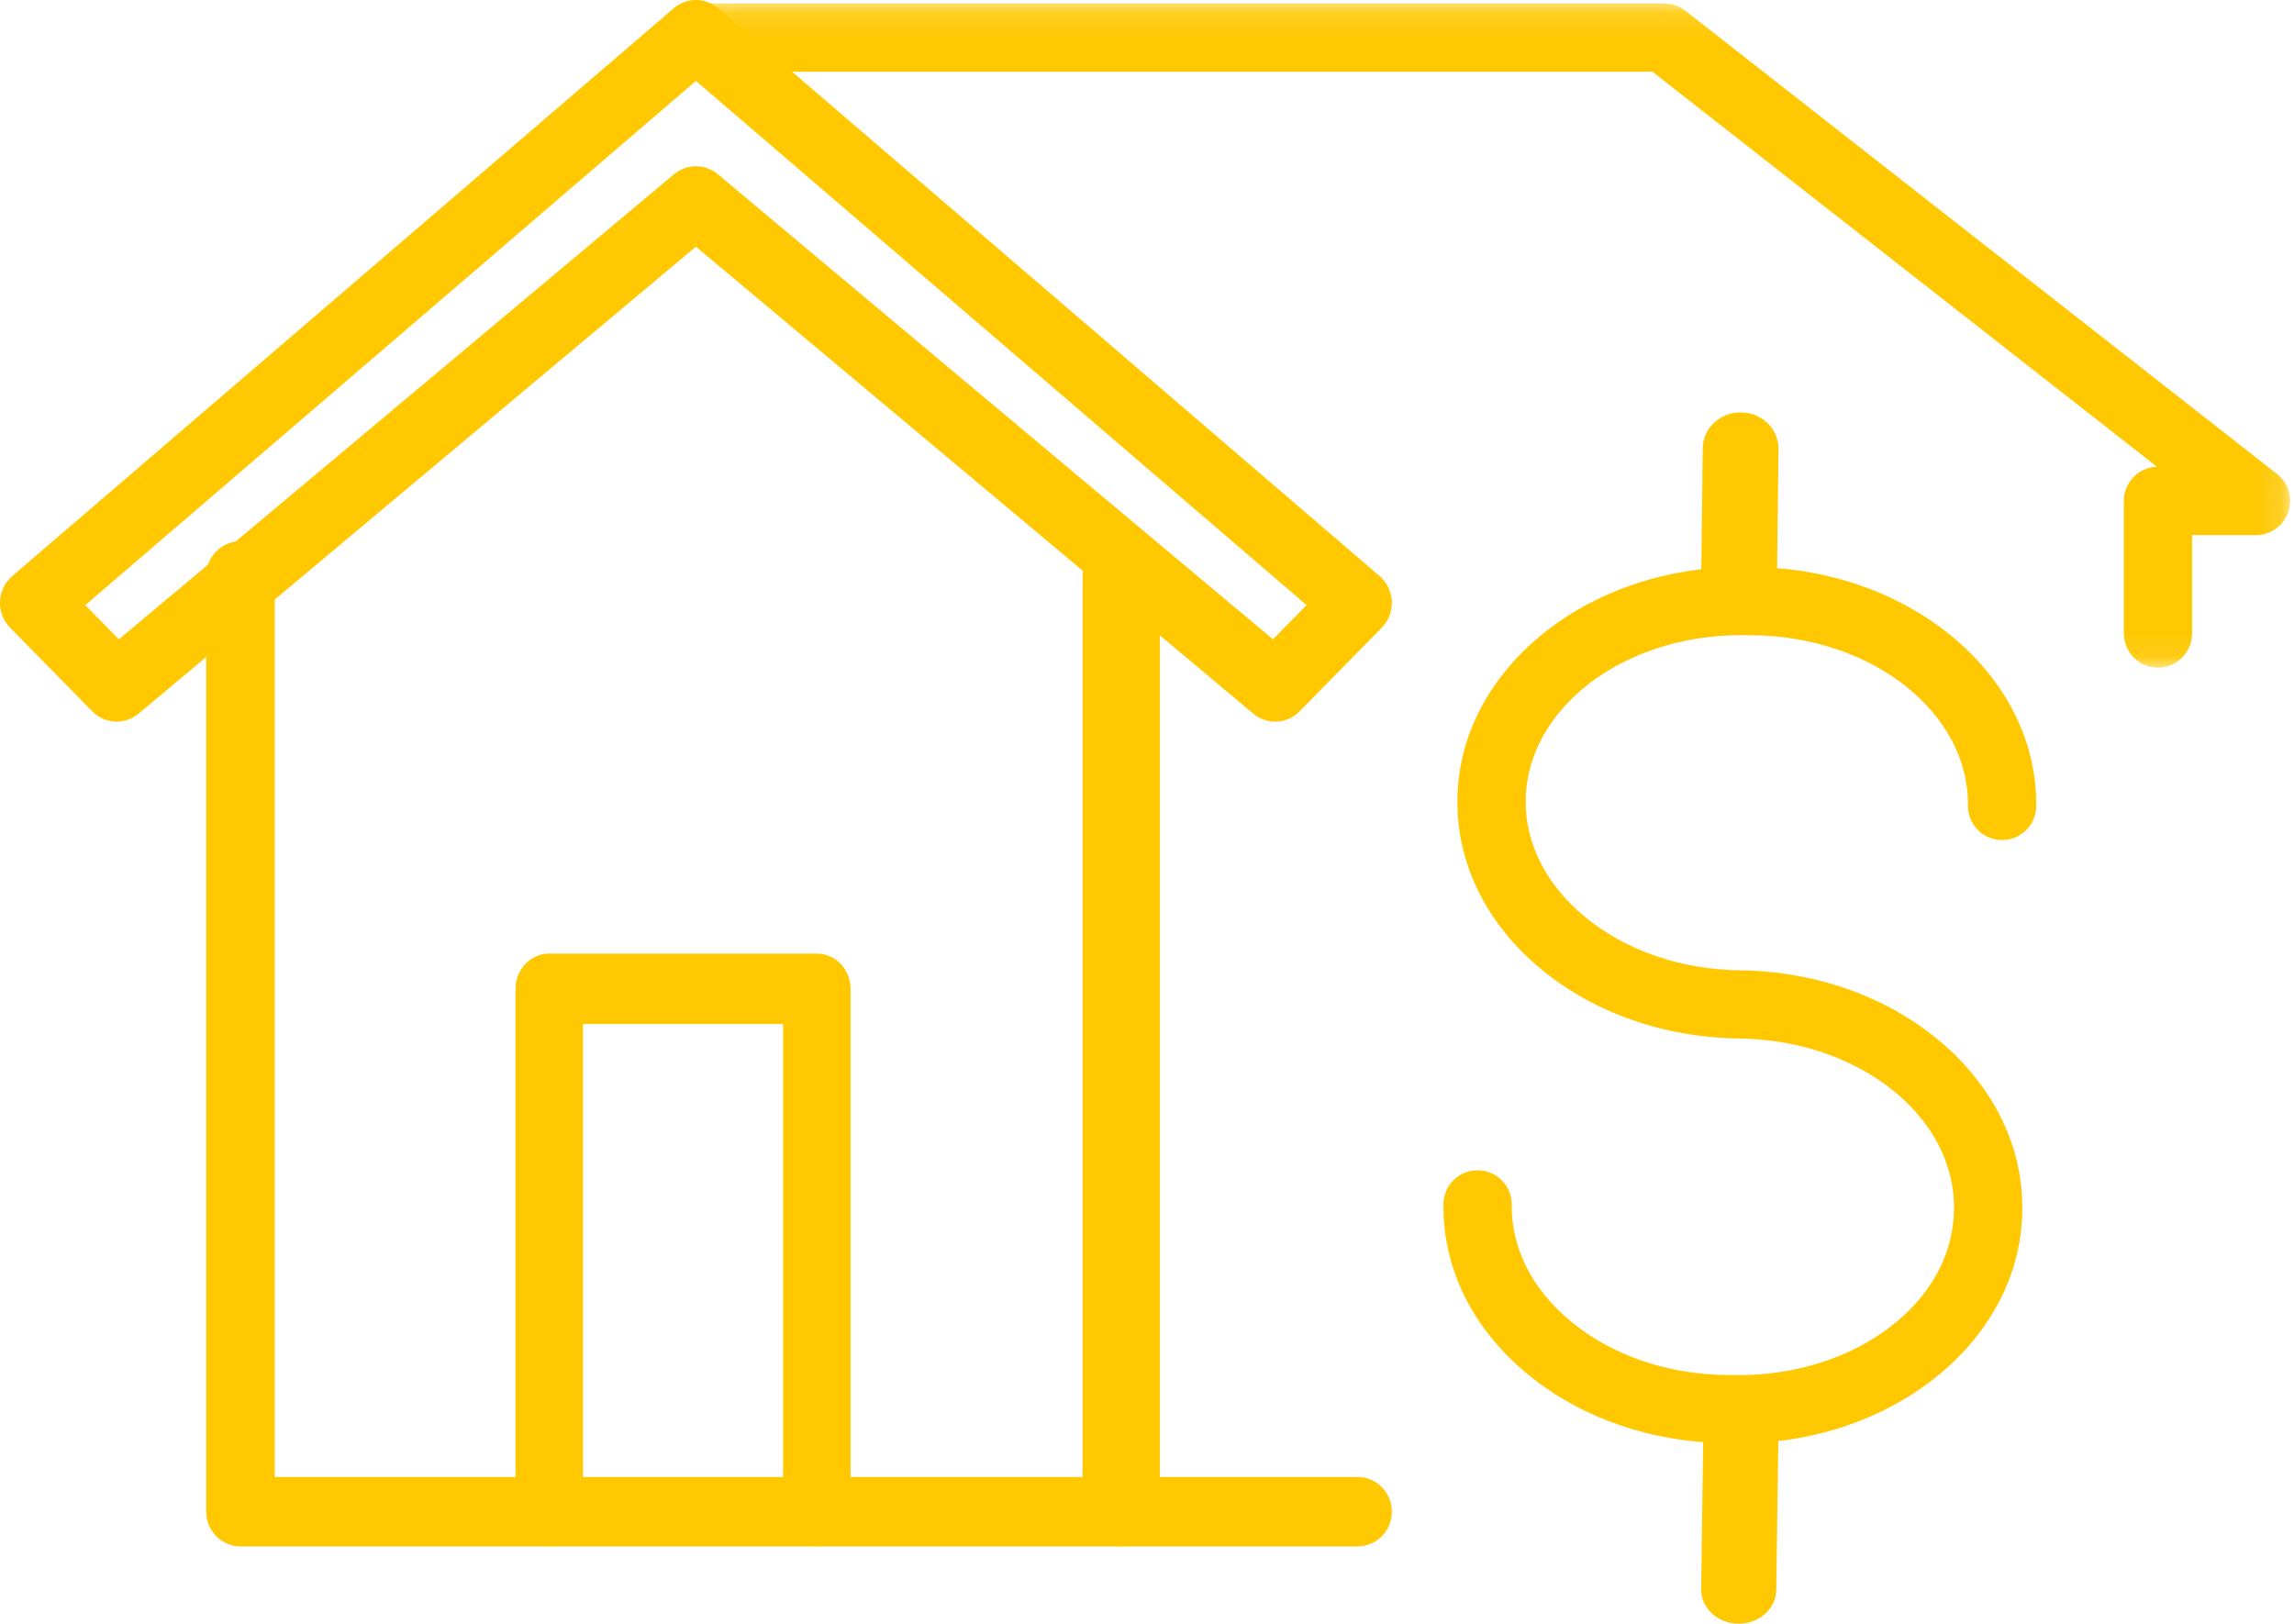
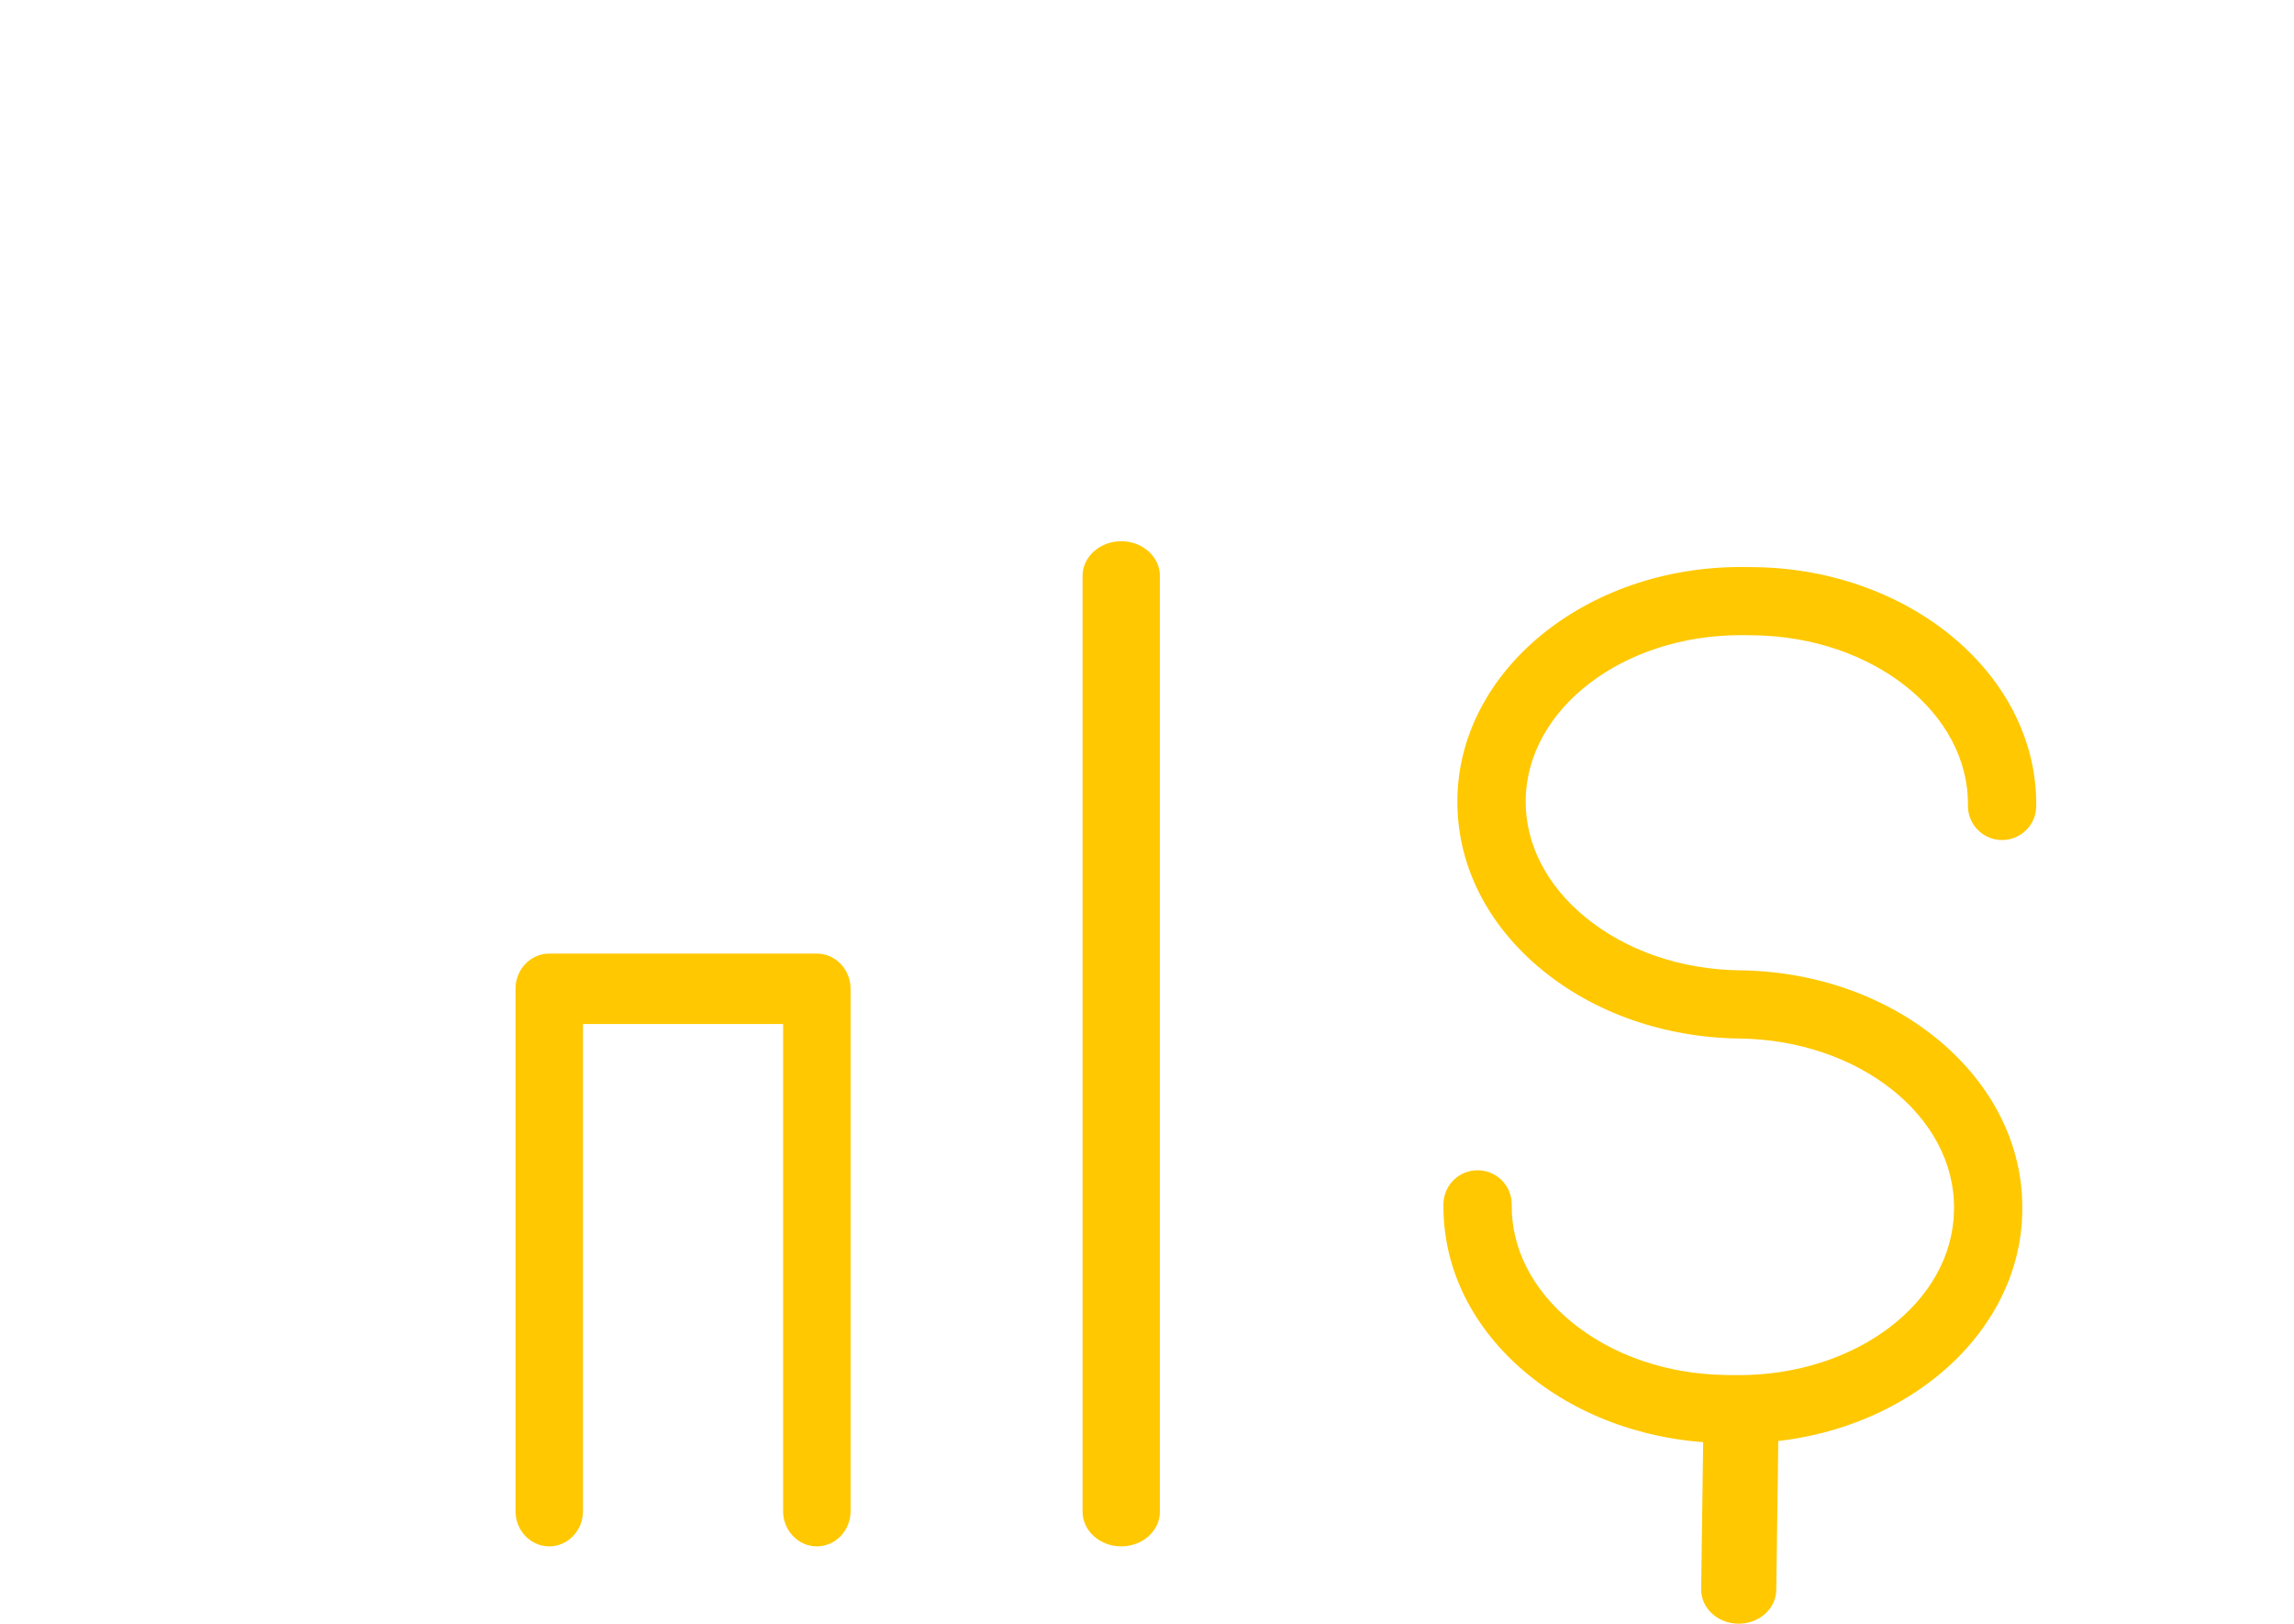
<svg xmlns="http://www.w3.org/2000/svg" xmlns:xlink="http://www.w3.org/1999/xlink" width="89px" height="63px" viewBox="0 0 89 63" version="1.1">
  <title>30D94D9B-88C5-44CB-BFCA-11D37E283666</title>
  <desc>Created with sketchtool.</desc>
  <defs>
-     <polygon id="path-1" points="0.013 0.132 62.85 0.132 62.85 25.904 0.013 25.904" />
-   </defs>
+     </defs>
  <g id="Page-1" stroke="none" stroke-width="1" fill="none" fill-rule="evenodd">
    <g id="Desktop-BSSB-Main-Section-Screen" transform="translate(-780, -1106)">
      <g id="Hero-A">
        <g id="Group-6" transform="translate(318, 784)">
          <g id="Group-18" transform="translate(462, 322)">
-             <path d="M52.671,60 L9.329,60 C8.595,60 8,59.397 8,58.654 L8,22.346 C8,21.603 8.595,21 9.329,21 C10.063,21 10.658,21.603 10.658,22.346 L10.658,57.308 L52.671,57.308 C53.405,57.308 54,57.91 54,58.654 C54,59.397 53.405,60 52.671,60" id="Fill-1" fill="#FFC800" />
            <path d="M43.5,60 C42.672,60 42,59.397 42,58.654 L42,22.346 C42,21.603 42.672,21 43.5,21 C44.329,21 45,21.603 45,22.346 L45,58.654 C45,59.397 44.329,60 43.5,60" id="Fill-3" fill="#FFC800" />
-             <path d="M3.309,23.478 L4.613,24.806 L26.151,6.76 C26.644,6.347 27.356,6.347 27.849,6.76 L49.387,24.806 L50.691,23.478 L27,3.139 L3.309,23.478 Z M49.473,28 C49.173,28 48.872,27.897 48.625,27.69 L27,9.571 L5.375,27.69 C4.844,28.135 4.068,28.097 3.582,27.602 L0.391,24.354 C0.127,24.085 -0.015,23.715 0.001,23.335 C0.017,22.955 0.189,22.598 0.474,22.353 L26.139,0.32 C26.636,-0.107 27.364,-0.107 27.861,0.32 L53.525,22.353 C53.811,22.598 53.983,22.955 53.999,23.335 C54.015,23.715 53.873,24.085 53.609,24.354 L50.418,27.602 C50.159,27.866 49.817,28 49.473,28 L49.473,28 Z" id="Fill-5" fill="#FFC800" />
            <path d="M67.457,56 C67.401,56 67.346,56 67.29,55.999 L66.943,55.995 C64.042,55.959 61.314,55.008 59.263,53.315 C57.128,51.555 55.97,49.21 56.001,46.712 C56.01,45.988 56.601,45.407 57.325,45.407 C57.331,45.407 57.336,45.407 57.342,45.407 C58.074,45.416 58.659,46.015 58.65,46.745 C58.63,48.427 59.446,50.037 60.951,51.277 C62.538,52.586 64.677,53.322 66.975,53.351 L67.322,53.355 C67.368,53.356 67.413,53.356 67.458,53.356 C72.031,53.356 75.764,50.506 75.808,46.956 L75.809,46.9 C75.853,43.315 72.119,40.351 67.484,40.295 C64.584,40.259 61.856,39.307 59.805,37.615 C57.67,35.855 56.511,33.51 56.542,31.012 C56.604,26.014 61.524,22 67.543,22 C67.599,22 67.654,22 67.71,22.001 L68.058,22.005 C74.153,22.08 79.062,26.244 78.999,31.287 C78.991,32.012 78.399,32.593 77.675,32.593 C77.669,32.593 77.664,32.593 77.658,32.593 C76.927,32.584 76.341,31.985 76.35,31.255 C76.394,27.67 72.659,24.706 68.025,24.649 L67.677,24.645 C67.632,24.644 67.587,24.644 67.542,24.644 C62.969,24.644 59.236,27.494 59.192,31.044 C59.171,32.727 59.988,34.337 61.493,35.577 C63.08,36.886 65.219,37.622 67.517,37.65 C73.612,37.725 78.521,41.889 78.458,46.933 L78.458,46.989 C78.396,51.986 73.477,56 67.457,56" id="Fill-7" fill="#FFC800" />
            <path d="M67.457,63 C67.451,63 67.445,63 67.439,63 C66.634,62.991 65.99,62.391 66,61.659 L66.086,55.308 C66.096,54.577 66.763,53.995 67.561,54 C68.366,54.009 69.01,54.609 69,55.341 L68.914,61.692 C68.904,62.418 68.254,63 67.457,63" id="Fill-9" fill="#FFC800" />
-             <path d="M67.47,24 C67.464,24 67.458,24 67.453,24 C66.641,23.991 65.991,23.355 66,22.579 L66.061,17.389 C66.07,16.619 66.726,16 67.53,16 C67.536,16 67.541,16 67.547,16 C68.358,16.009 69.009,16.645 69,17.421 L68.939,22.61 C68.93,23.381 68.274,24 67.47,24" id="Fill-11" fill="#FFC800" />
            <g id="Group-15" transform="translate(26, 0)">
              <mask id="mask-2" fill="white">
                <use xlink:href="#path-1" />
              </mask>
              <g id="Clip-14" />
-               <path d="M57.722,25.904 C56.991,25.904 56.399,25.31 56.399,24.577 L56.399,19.436 C56.399,18.716 56.97,18.13 57.683,18.11 L38.113,2.785 L1.337,2.785 C0.606,2.785 0.013,2.192 0.013,1.459 C0.013,0.726 0.606,0.132 1.337,0.132 L38.569,0.132 C38.865,0.132 39.151,0.231 39.384,0.414 L62.341,18.39 C62.786,18.739 62.962,19.332 62.778,19.868 C62.594,20.403 62.091,20.762 61.527,20.762 L59.046,20.762 L59.046,24.577 C59.046,25.31 58.453,25.904 57.722,25.904" id="Fill-13" fill="#FFC800" mask="url(#mask-2)" />
            </g>
            <path d="M31.691,60 C30.968,60 30.382,59.388 30.382,58.634 L30.382,39.733 L22.618,39.733 L22.618,58.634 C22.618,59.388 22.032,60 21.309,60 C20.586,60 20,59.388 20,58.634 L20,38.366 C20,37.612 20.586,37 21.309,37 L31.691,37 C32.414,37 33,37.612 33,38.366 L33,58.634 C33,59.388 32.414,60 31.691,60" id="Fill-16" fill="#FFC800" />
          </g>
        </g>
      </g>
    </g>
  </g>
</svg>